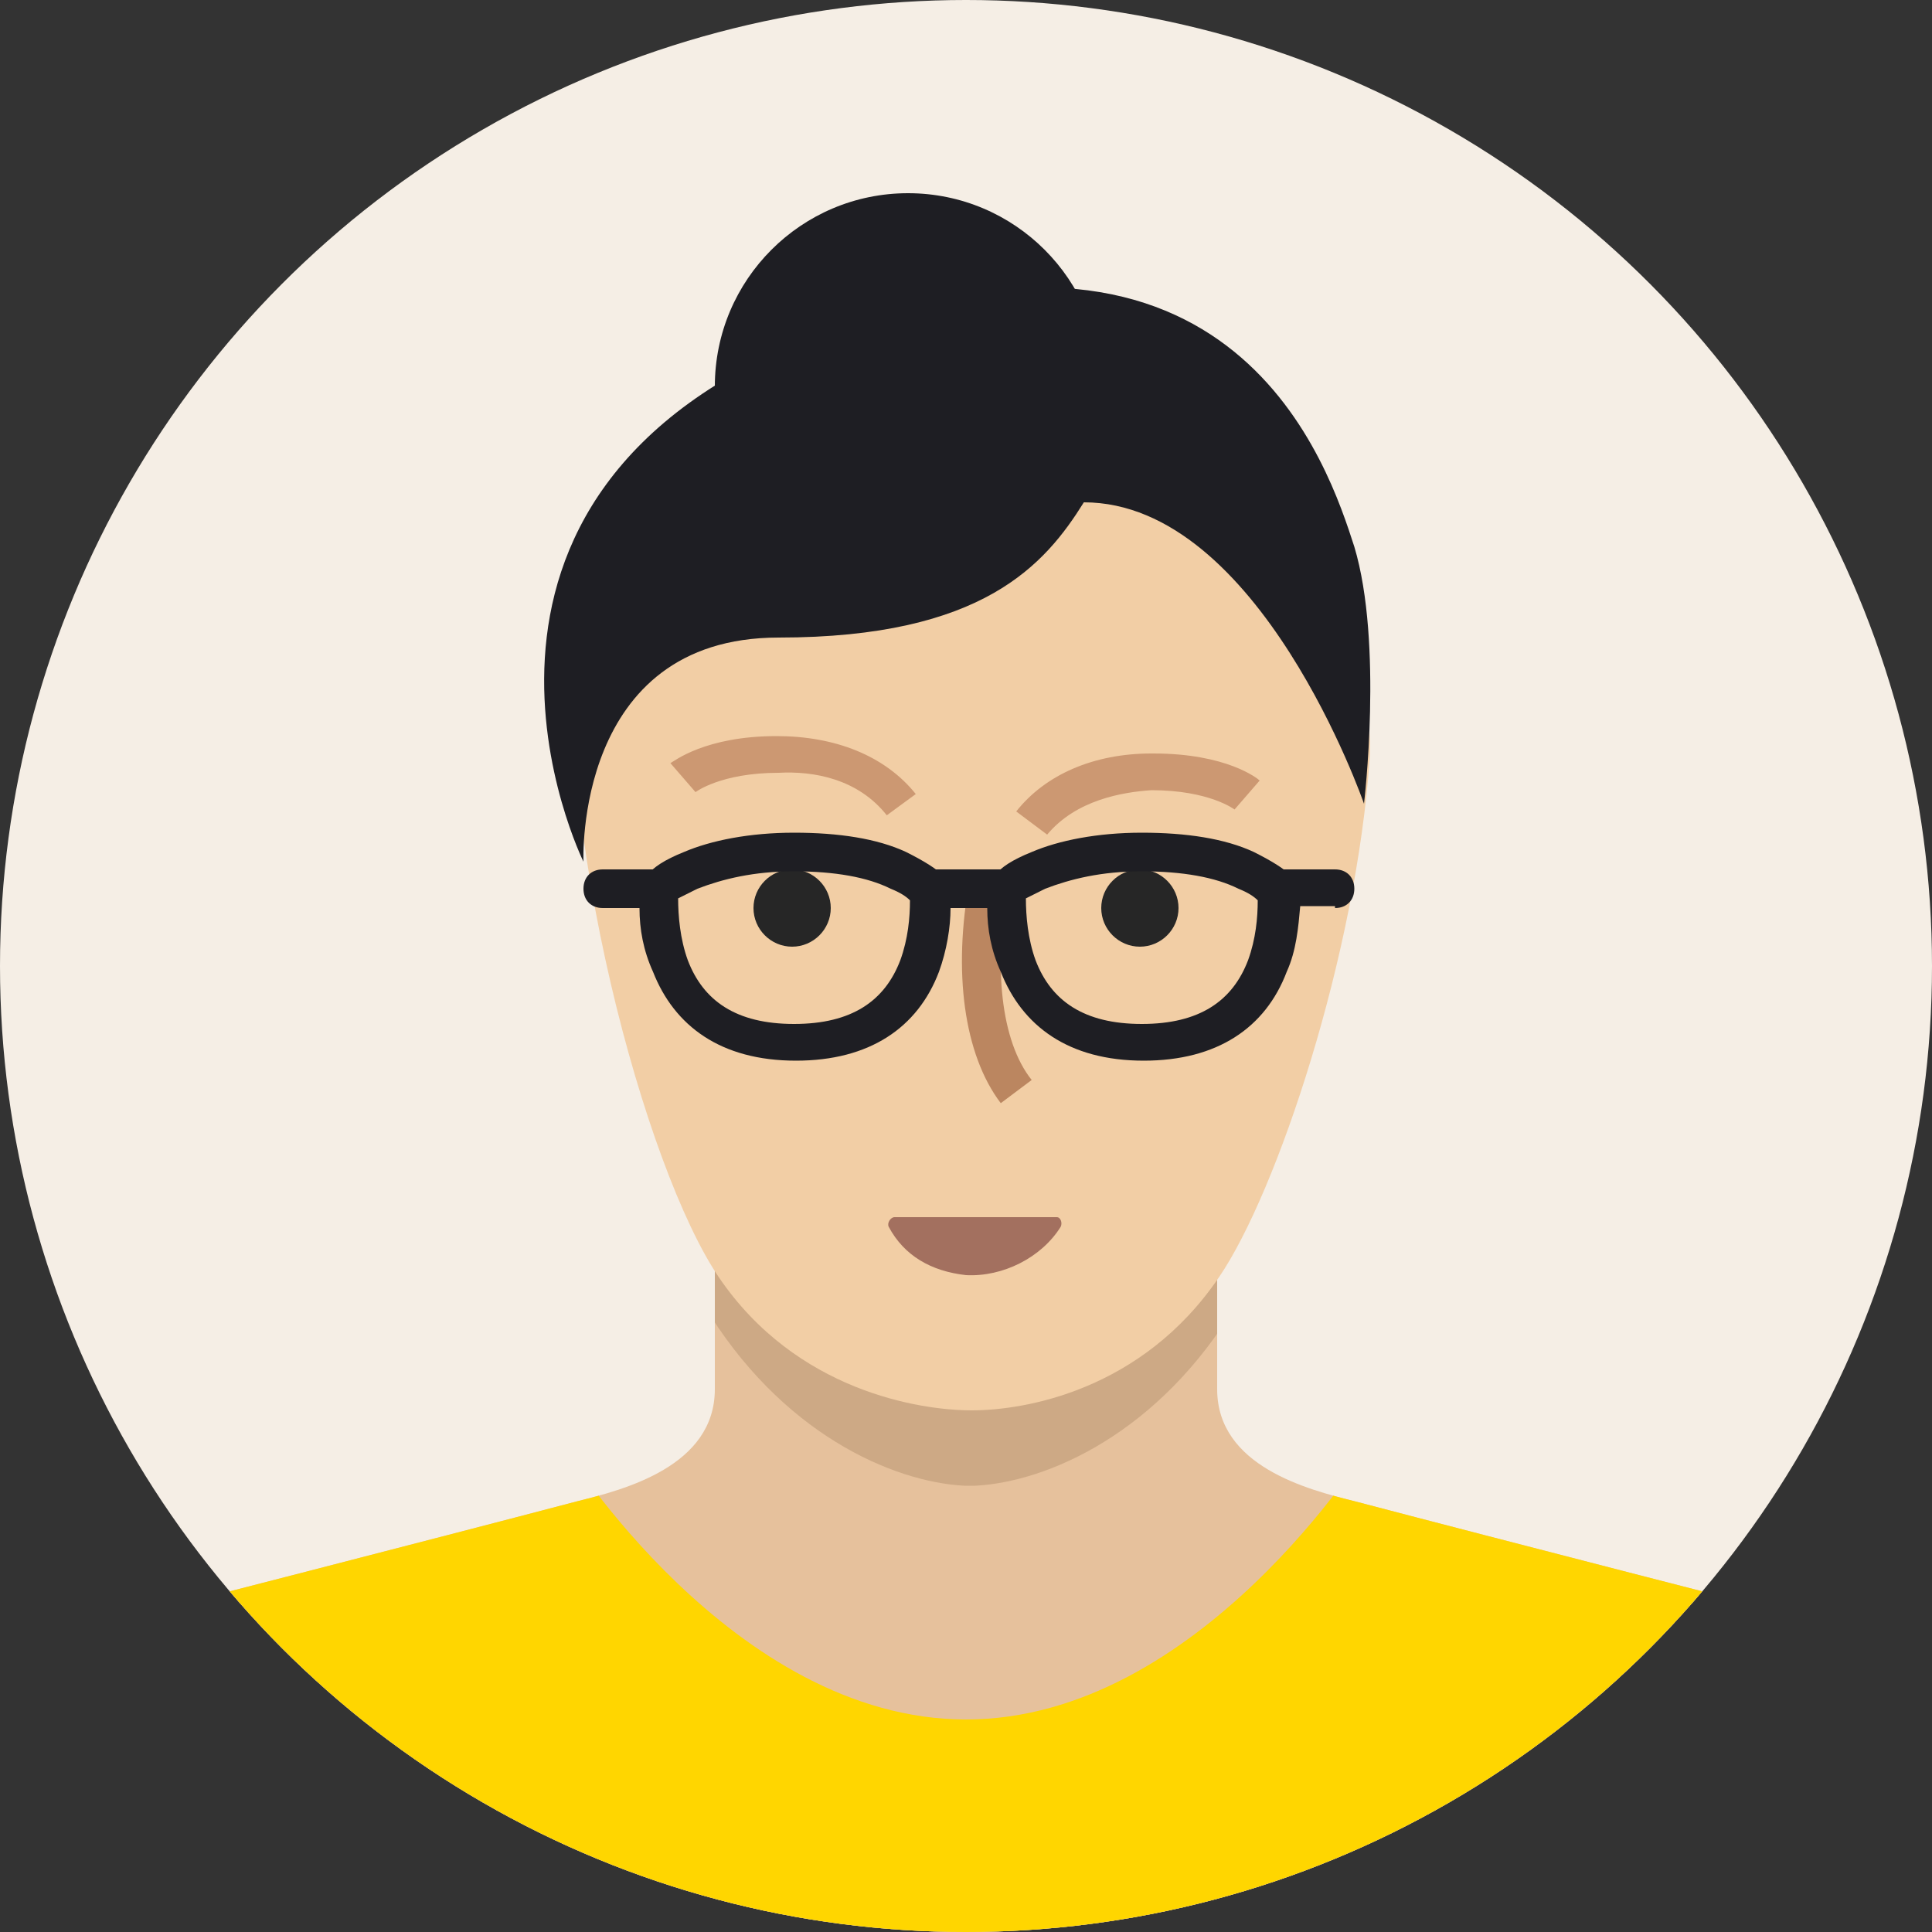
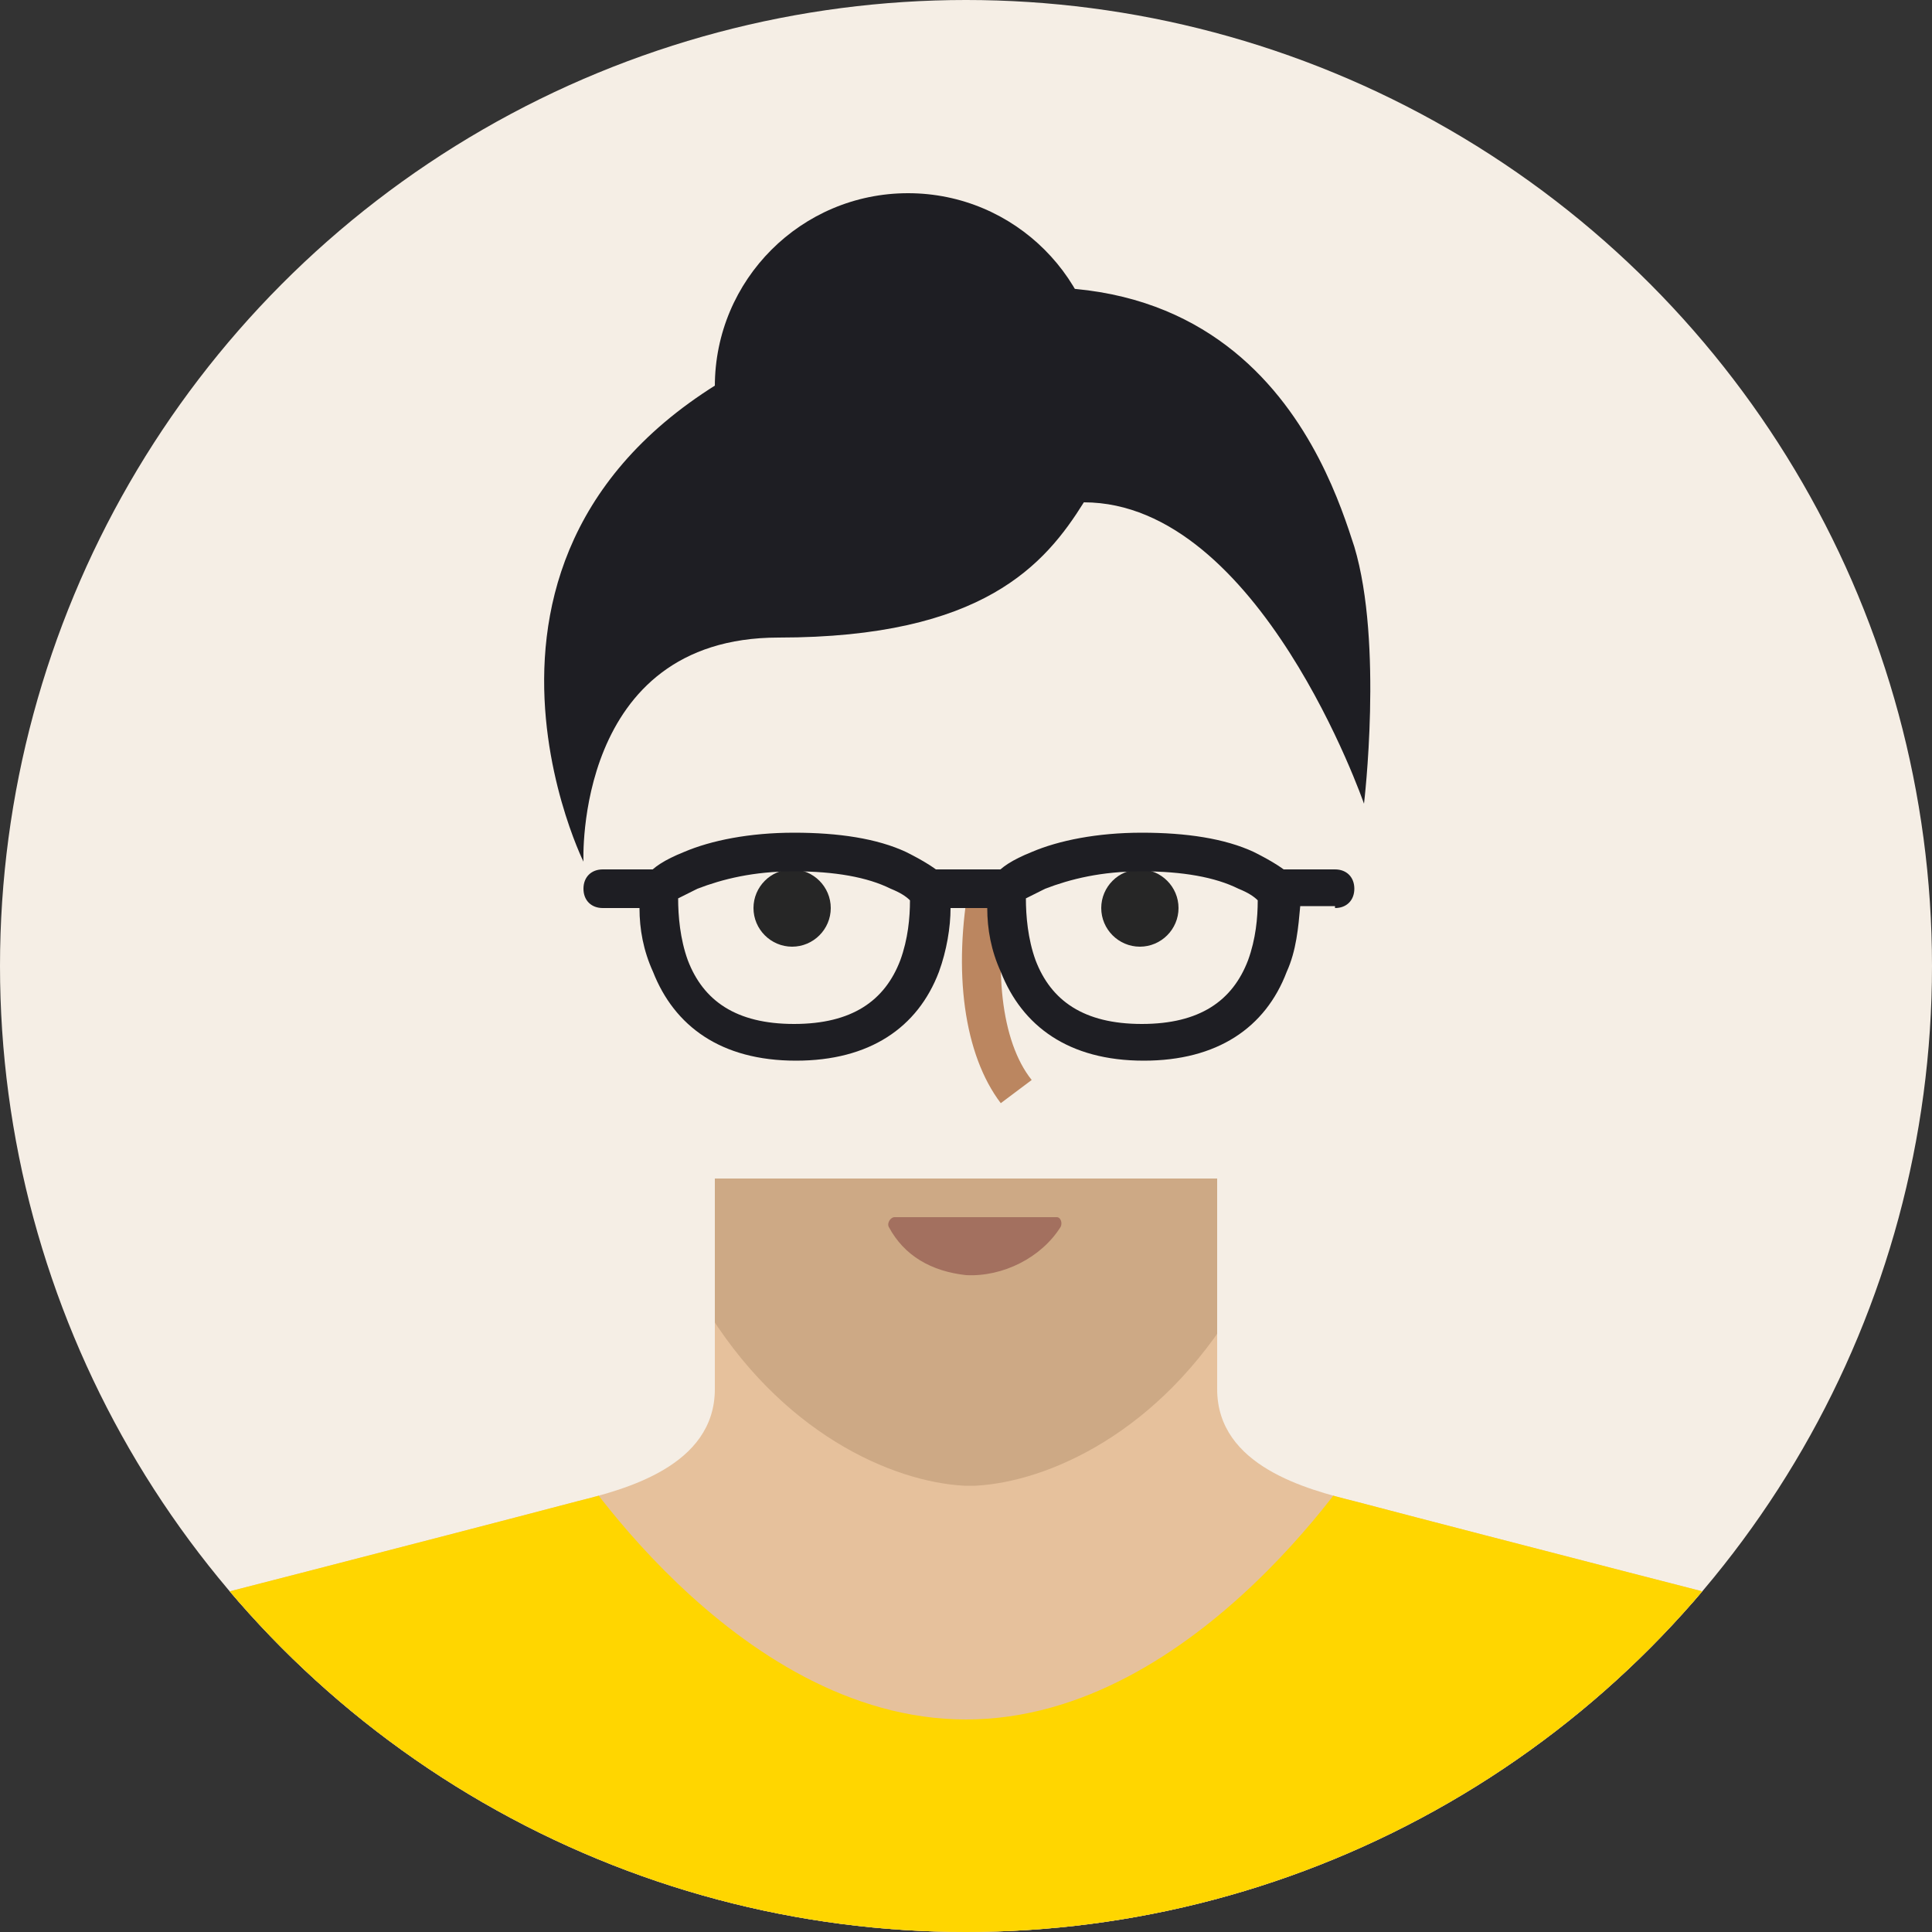
<svg xmlns="http://www.w3.org/2000/svg" xmlns:xlink="http://www.w3.org/1999/xlink" xml:space="preserve" viewBox="-209 21 100 100">
  <rect x="-209" y="21" width="100" height="100" fill="#333333" stroke="none" />
  <switch>
    <g>
      <circle cx="-159" cy="71" r="50" fill="#F5EEE5" />
      <defs>
        <circle id="a" cx="-159" cy="71" r="50" />
      </defs>
      <clipPath id="b">
        <use xlink:href="#a" overflow="visible" />
      </clipPath>
      <path fill="#E6C19C" d="M-146 92.9c0 4 4.7 5.2 7.1 5.8 7.6 2 22.8 5.9 22.8 5.9 3.2 1.1 5.7 3.5 7.1 6.6v9.8h-100v-9.8c1.3-3.1 3.9-5.5 7.1-6.6 0 0 15.2-3.9 22.8-5.9 2.4-.6 7.1-1.8 7.1-5.8V82h26v10.9z" clip-path="url(#b)" />
      <g clip-path="url(#b)">
        <defs>
          <path id="c" d="M-146 92.9c0 4 4.7 5.2 7.1 5.8 7.6 2 22.8 5.9 22.8 5.9 3.2 1.1 5.7 3.5 7.1 6.6v9.8h-100v-9.8c1.3-3.1 3.9-5.5 7.1-6.6 0 0 15.2-3.9 22.8-5.9 2.4-.6 7.1-1.8 7.1-5.8V82h26v10.9z" />
        </defs>
        <clipPath id="d">
          <use xlink:href="#c" overflow="visible" />
        </clipPath>
        <path fill="#FFD600" d="M-209 79h100v42h-100V79zm50 31c12.1 0 20.8-14.1 20.8-14.1S-148.1 80-159 80s-20.8 15.9-20.8 15.9 8.7 14.1 20.8 14.1z" clip-path="url(#d)" />
      </g>
      <g clip-path="url(#b)">
        <defs>
          <path id="e" d="M-146 92.9c0 4 4.7 5.2 7.1 5.8 7.6 2 22.8 5.9 22.8 5.9 3.2 1.1 5.7 3.5 7.1 6.6v9.8h-100v-9.8c1.3-3.1 3.9-5.5 7.1-6.6 0 0 15.2-3.9 22.8-5.9 2.4-.6 7.1-1.8 7.1-5.8V82h26v10.9z" />
        </defs>
        <clipPath id="f">
          <use xlink:href="#e" overflow="visible" />
        </clipPath>
        <path fill="#CDA985" d="M-158.8 32h.2c3.3 0 8.2.2 11.4 2 3.3 1.9 7.3 5.6 8.5 12.1 2.4 13.7-2.1 35.4-6.3 42.4-4 6.7-9.8 9.2-13.5 9.4h-.6c-3.7-.2-9.5-2.7-13.5-9.4-4.2-7-8.7-28.7-6.3-42.4 1.2-6.5 5.2-10.2 8.5-12.1 3.2-1.8 8.1-2 11.4-2h.2z" clip-path="url(#f)" />
      </g>
-       <path fill="#F2CEA5" d="M-158 40.7c19.1 0 18.2 10 18.3 11.2.2 2.6 1.8 5.5 1.6 8.3-.7 10.2-4.8 22.5-7.8 26.9-4 5.9-10.1 6.9-12.8 6.9s-9.1-1-13.1-6.9c-3.8-5.6-8.6-23.2-7.5-35.2 0-1.2 2.2-11.2 21.3-11.2z" />
      <path fill="#A3705F" d="M-162.7 84c-.2 0-.4.3-.3.5.8 1.5 2.2 2.3 4 2.5 1.9.1 3.9-.9 4.9-2.5.1-.2 0-.5-.2-.5h-8.4z" />
      <path fill="#262626" d="M-150 70c1.1 0 2-.9 2-2s-.9-2-2-2-2 .9-2 2 .9 2 2 2zm-18 0c1.1 0 2-.9 2-2s-.9-2-2-2-2 .9-2 2 .9 2 2 2z" />
-       <path fill="#CC9872" d="m-154.8 64.2-1.6-1.2c1.5-1.9 4-3 7-3h.1c3.8 0 5.4 1.3 5.5 1.4l-1.3 1.5s-1.3-1-4.3-1c-1.5.1-3.9.5-5.4 2.3zm-8.3-1c-1.5-1.9-3.8-2.3-5.6-2.2-3 0-4.3 1-4.3 1l-1.3-1.5c.2-.1 1.8-1.4 5.5-1.4 3 0 5.6 1 7.2 3l-1.5 1.1z" />
      <path fill="#BB8660" d="M-157.2 78.1c-1.9-2.5-2.5-6.8-1.6-11.6l2 .4c-.8 4.1-.4 8 1.2 10l-1.6 1.2z" />
      <path fill="#1E1E23" d="m-173.9 67.5 1-.5c1.3-.5 2.9-.9 5-.9s3.8.3 5 .9c.5.2.8.4 1 .6 0 .9-.1 2-.5 3.1-.8 2.1-2.5 3.3-5.5 3.3s-4.7-1.2-5.5-3.3c-.4-1.1-.5-2.3-.5-3.2m14.1.5h1.9c.6 0 1-.4 1-1s-.4-1-1-1h-3l.7.3c-.3-.3-.9-.7-1.9-1.2-1.5-.7-3.5-1-5.8-1s-4.3.4-5.7 1c-1 .4-1.6.8-1.9 1.2l.7-.3h-3c-.6 0-1 .4-1 1s.4 1 1 1h1.9c0 1.1.2 2.2.7 3.3 1.1 2.8 3.5 4.6 7.4 4.6 3.8 0 6.3-1.7 7.4-4.6.4-1.1.6-2.3.6-3.3zm3.9-.5 1-.5c1.3-.5 2.9-.9 5-.9s3.8.3 5 .9c.5.2.8.4 1 .6 0 .9-.1 2-.5 3.1-.8 2.1-2.5 3.3-5.5 3.3s-4.7-1.2-5.5-3.3c-.4-1.1-.5-2.3-.5-3.2zm16 .5c.6 0 1-.4 1-1s-.4-1-1-1h-3l.7.3c-.3-.3-.9-.7-1.9-1.2-1.5-.7-3.5-1-5.8-1s-4.3.4-5.7 1c-1 .4-1.6.8-1.9 1.2l.7-.3h-3c-.6 0-1 .4-1 1s.4 1 1 1h1.9c0 1.1.2 2.2.7 3.3 1.1 2.8 3.5 4.6 7.4 4.6 3.8 0 6.3-1.7 7.4-4.6.5-1.1.6-2.3.7-3.4h1.8v.1z" />
      <circle cx="-162" cy="41" r="10" fill="#1E1E23" />
      <path fill="#1E1E23" d="M-178.8 65.6s-9.4-19 12.2-27.3 26.4 7 27.7 11c1.5 5 .5 13.3.5 13.3S-143.8 47-152.9 47c-2 3.2-5.2 7-15.8 7s-10.1 11.6-10.1 11.6z" />
    </g>
  </switch>
</svg>